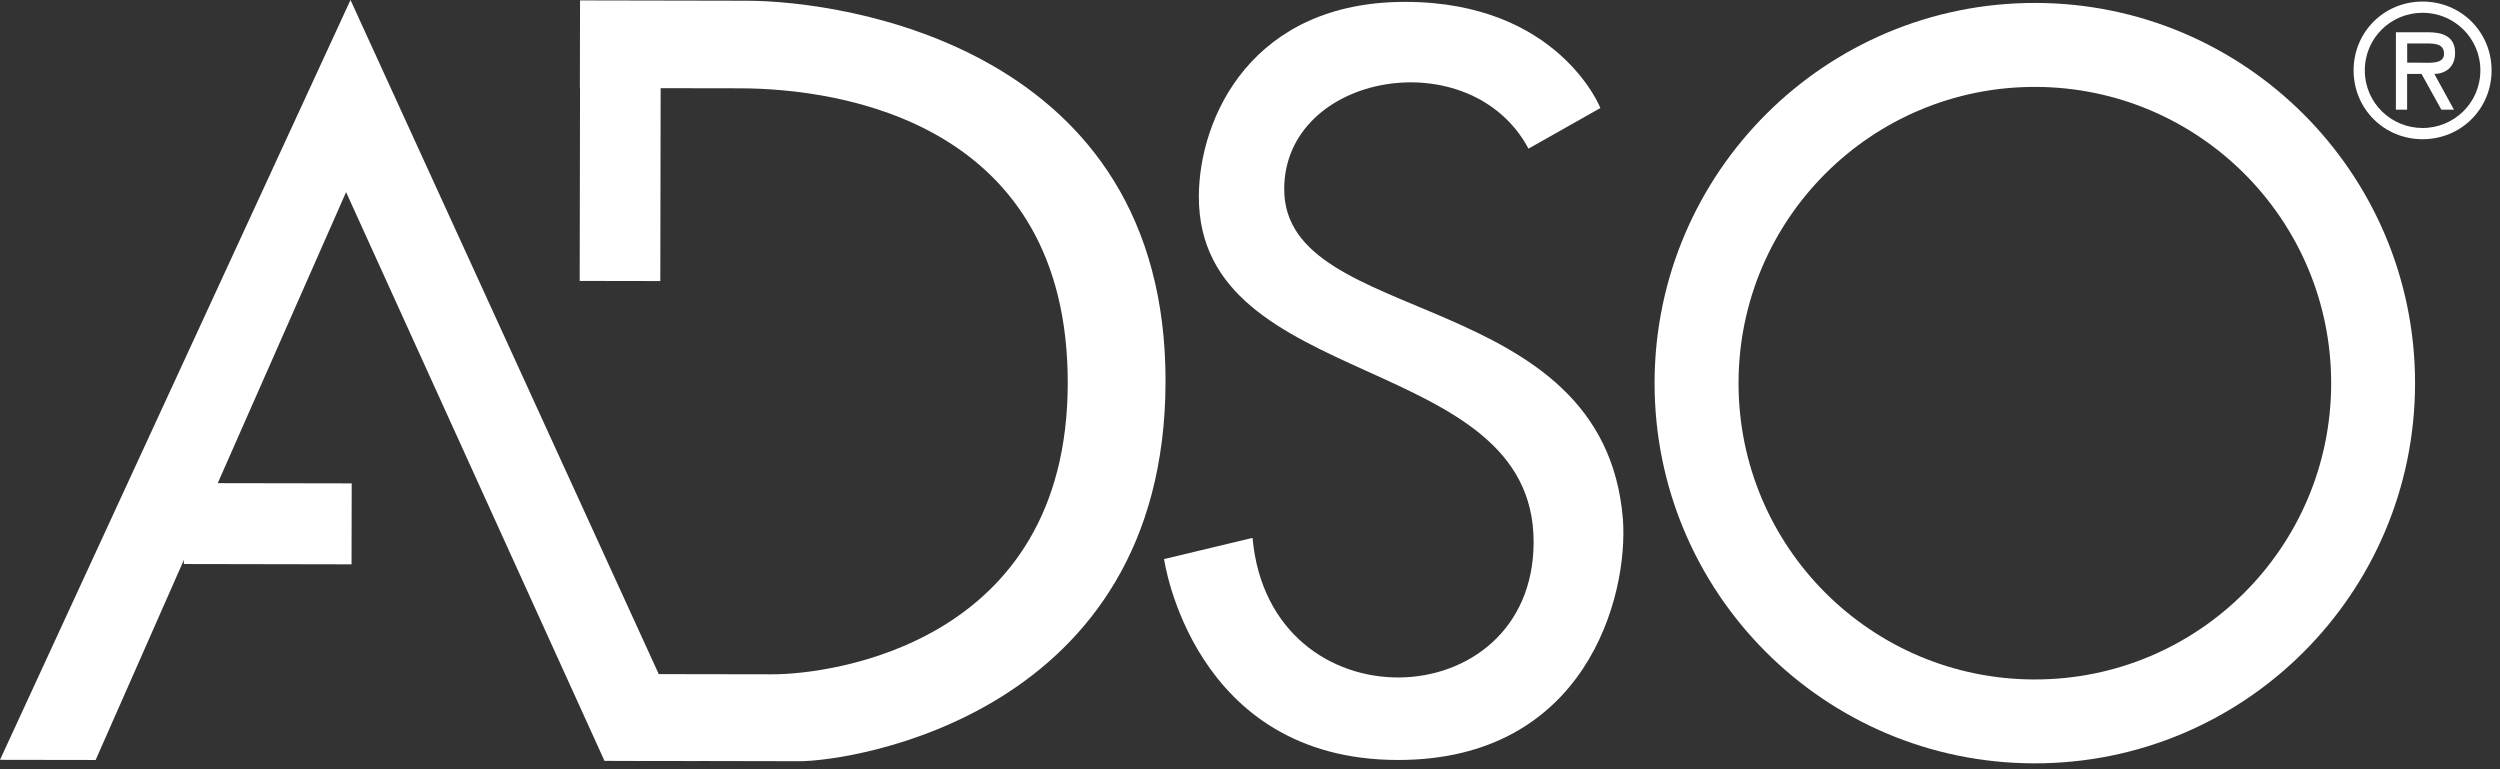
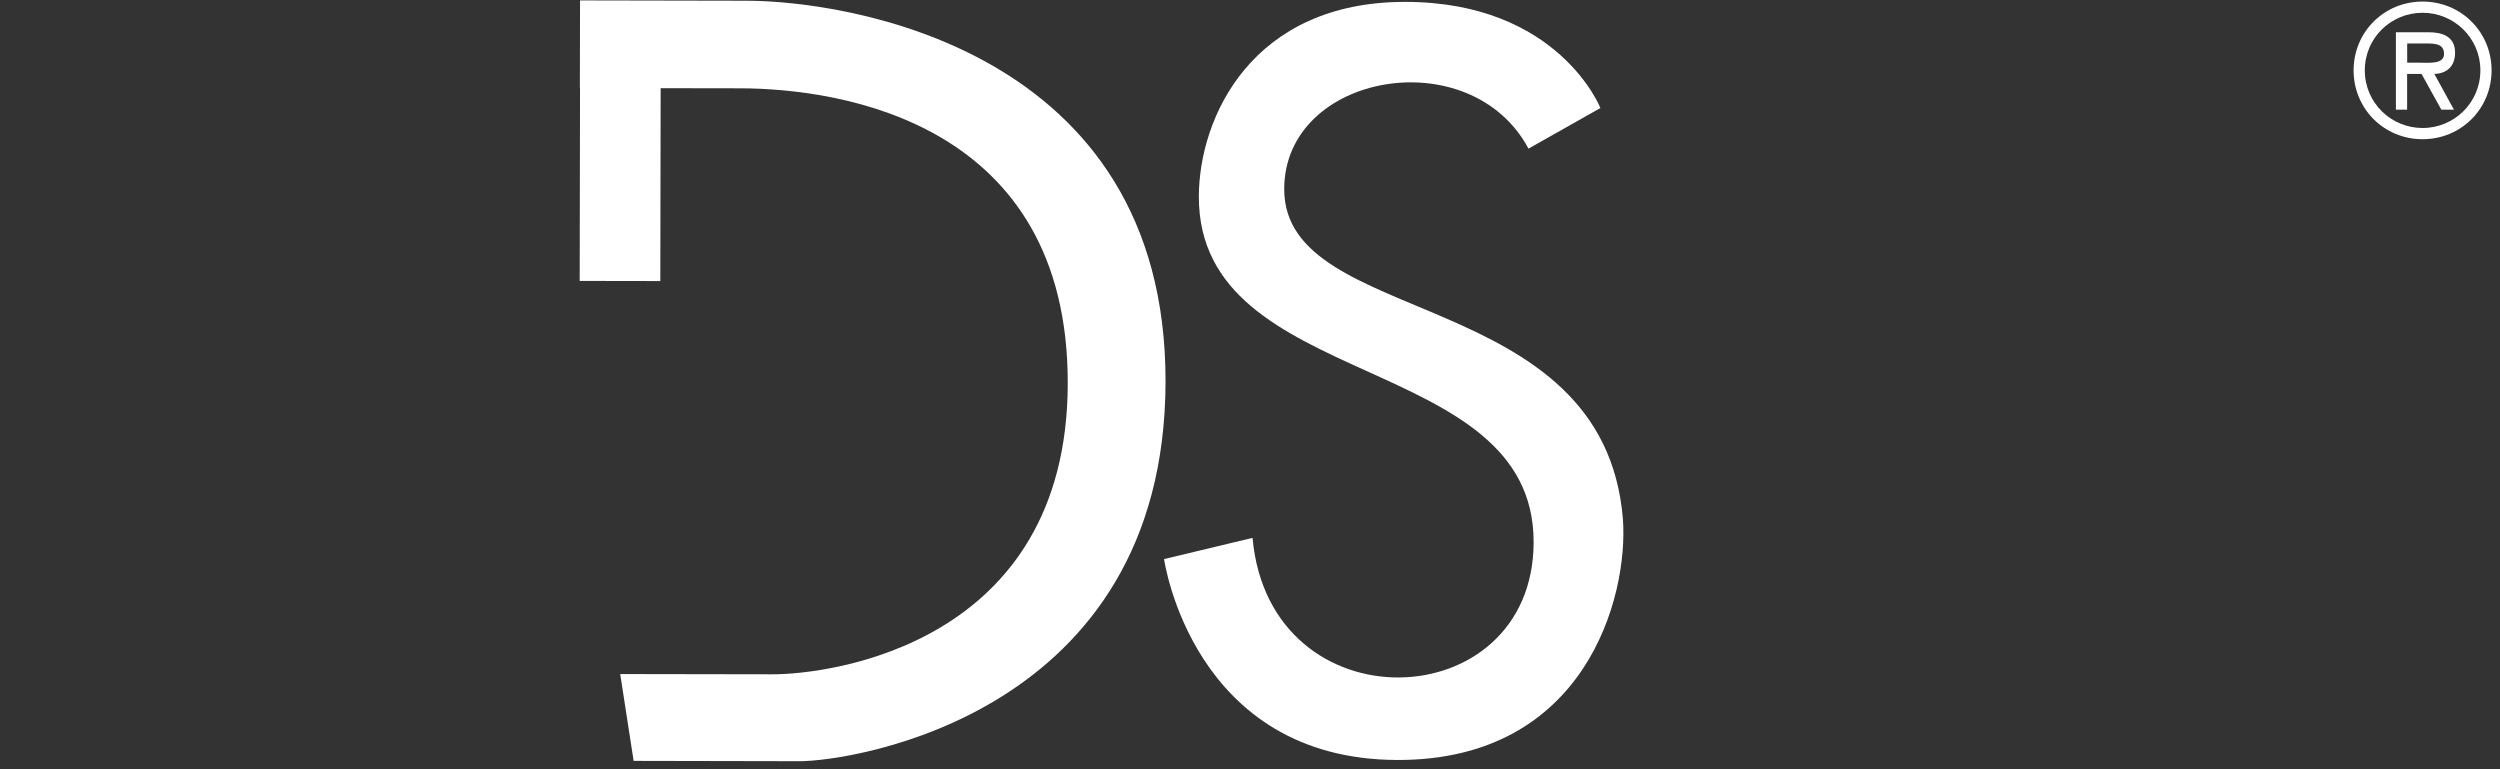
<svg xmlns="http://www.w3.org/2000/svg" width="130" height="40" viewBox="0 0 130 40" fill="none">
  <rect x="0" y="0" width="130" height="40" fill="#333333" stroke="none" />
  <g clip-path="url(#clip0_139_30153)">
    <path d="M122.387 3.66C122.387 1.664 123.97 0.081 125.974 0.081C127.979 0.081 129.562 1.664 129.562 3.66C129.562 5.656 127.979 7.239 125.974 7.239C123.97 7.239 122.387 5.656 122.387 3.66ZM122.97 3.66C122.97 5.345 124.336 6.656 125.974 6.656C127.613 6.656 128.979 5.345 128.979 3.66C128.979 1.975 127.613 0.664 125.974 0.664C124.336 0.664 122.97 1.966 122.97 3.66ZM127.613 5.702H126.949L125.919 3.843H125.17V5.702H124.587V1.677H126.281C127.008 1.677 127.664 1.894 127.664 2.745C127.664 3.536 127.128 3.83 126.587 3.847L127.608 5.707L127.613 5.702ZM125.174 2.26V3.26H125.796C126.34 3.26 127.089 3.349 127.089 2.804C127.089 2.294 126.66 2.26 126.179 2.26H125.179H125.174Z" fill="white" />
    <path d="M30.164 3.131L30.144 14.608L34.336 14.615L34.356 3.138L30.164 3.131Z" fill="white" />
-     <path d="M105.847 0.153C94.928 0.132 86.06 8.97 86.038 19.89C86.017 30.809 94.855 39.677 105.775 39.694C116.694 39.715 125.562 30.877 125.583 19.958C125.6 9.038 116.762 0.17 105.847 0.153ZM105.783 35.332C97.272 35.319 90.387 28.409 90.404 19.898C90.421 11.392 97.328 4.502 105.838 4.519C114.349 4.536 121.234 11.443 121.221 19.953C121.204 28.464 114.294 35.349 105.787 35.332" fill="white" />
-     <path d="M9.568 25.121L9.561 29.329L18.28 29.345L18.288 25.136L9.568 25.121Z" fill="white" />
-     <path d="M4.974 39.519L0 39.511L18.226 0L36.323 39.575L31.434 39.566L17.996 9.991L4.974 39.519Z" fill="white" />
    <path d="M30.166 0.021L38.834 0.038C43.94 0.047 60.638 2.477 60.608 19.847C60.579 37.217 44.221 39.587 41.579 39.583L32.949 39.566L32.251 35.051L40.174 35.064C43.17 35.068 55.498 33.507 55.523 19.945C55.549 6.383 43.753 4.6 38.468 4.592L30.153 4.579L30.162 0.017L30.166 0.021Z" fill="white" />
    <path d="M79.485 7.727L83.221 5.617C83.221 5.617 81.051 0.11 73.085 0.098C65.119 0.085 62.349 6.085 62.34 10.221C62.324 20.404 79.766 18.217 79.749 28.195C79.732 37.37 66.021 37.851 65.132 27.97L60.532 29.072C60.532 29.072 61.987 39.498 72.672 39.519C82.451 39.536 84.685 31.03 84.392 27C83.404 14.8 66.766 17.089 66.779 9.83C66.787 3.783 76.472 2.085 79.485 7.736" fill="white" />
  </g>
  <defs>
    <clipPath id="clip0_139_30153">
      <rect width="129.787" height="40" fill="white" />
    </clipPath>
  </defs>
</svg>